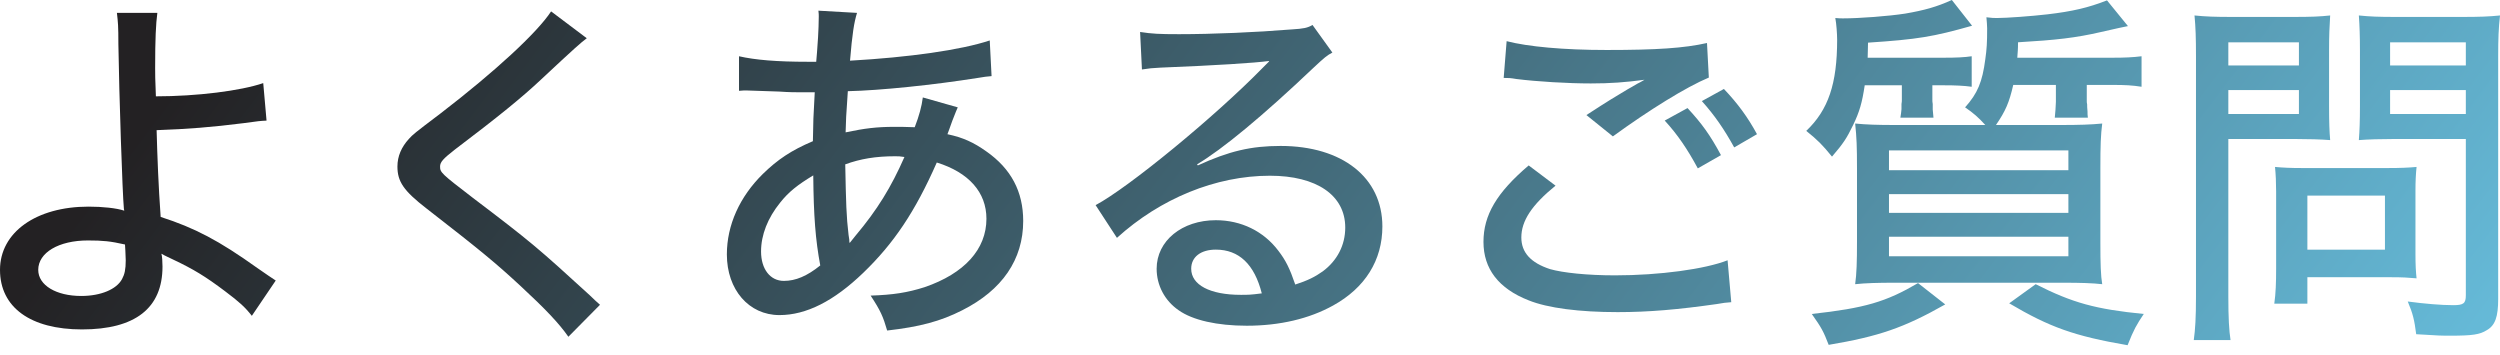
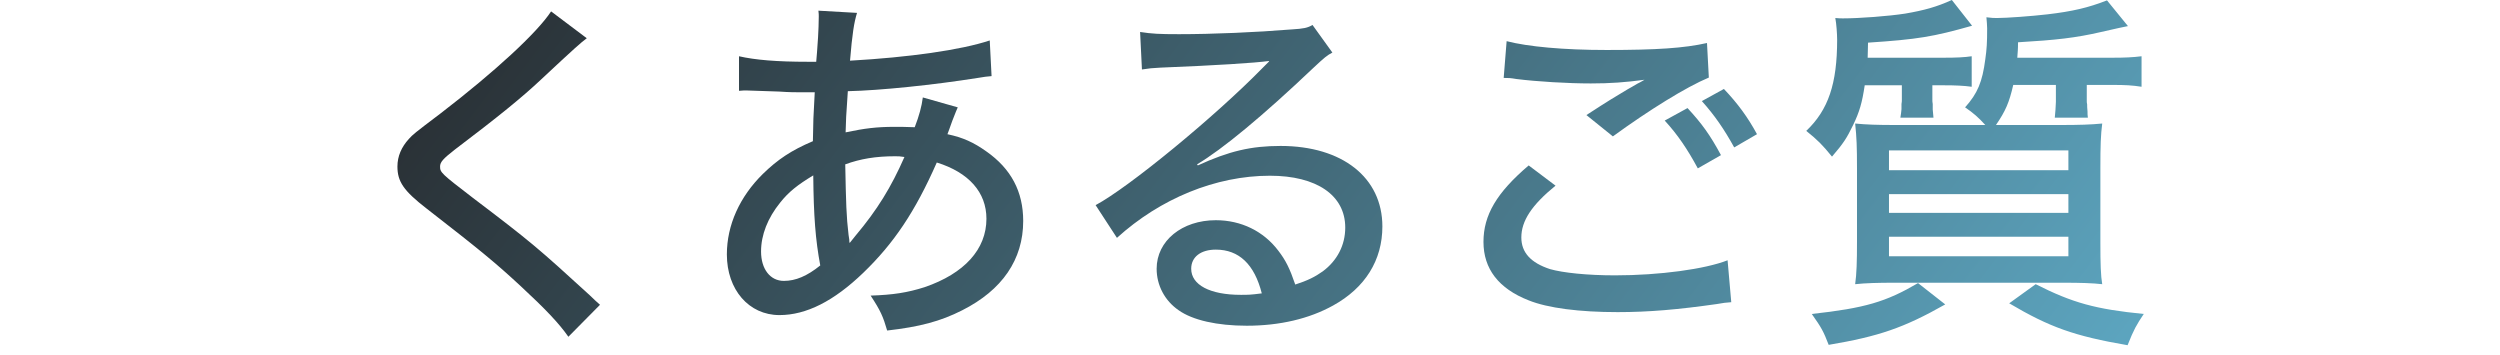
<svg xmlns="http://www.w3.org/2000/svg" width="204" height="29" viewBox="0 0 204 29" fill="none">
-   <path d="M181.832 11.342V24.182C181.832 25.952 181.892 26.972 182.012 27.752H179.012C179.132 26.882 179.192 25.952 179.192 24.182V4.592C179.192 3.062 179.162 2.222 179.072 1.262C179.972 1.352 180.692 1.382 182.192 1.382H187.082C188.612 1.382 189.302 1.352 190.142 1.262C190.082 2.162 190.052 2.942 190.052 4.082V8.702C190.052 9.962 190.082 10.772 190.142 11.432C189.392 11.372 188.342 11.342 187.262 11.342H181.832ZM181.832 3.452V5.342H187.592V3.452H181.832ZM181.832 7.352V9.302H187.592V7.352H181.832ZM203.852 4.562V24.392C203.852 25.832 203.612 26.552 202.922 26.942C202.352 27.302 201.752 27.392 199.922 27.392C199.292 27.392 198.992 27.392 197.162 27.272C197.012 26.102 196.892 25.592 196.472 24.602C197.792 24.782 199.202 24.902 200.192 24.902C201.032 24.902 201.212 24.752 201.212 24.092V11.342H195.362C194.282 11.342 193.232 11.372 192.482 11.432C192.542 10.652 192.572 9.872 192.572 8.702V4.082C192.572 2.972 192.542 2.102 192.482 1.262C193.382 1.352 194.042 1.382 195.542 1.382H200.852C202.352 1.382 203.102 1.352 204.002 1.262C203.882 2.282 203.852 3.212 203.852 4.562ZM195.032 3.452V5.342H201.212V3.452H195.032ZM195.032 7.352V9.302H201.212V7.352H195.032ZM197.102 15.572V20.762C197.102 21.572 197.132 22.172 197.192 22.712C196.532 22.652 196.022 22.622 195.152 22.622H188.282V24.782H185.582C185.702 23.942 185.732 23.072 185.732 21.902V15.632C185.732 14.882 185.702 14.252 185.642 13.622C186.272 13.682 186.932 13.712 187.802 13.712H194.912C195.842 13.712 196.562 13.682 197.192 13.622C197.132 14.192 197.102 14.792 197.102 15.572ZM188.282 15.962V20.372H194.612V15.962H188.282Z" fill="url(#paint0_linear_4318_575)" />
  <path d="M155.191 6.96H152.161C151.951 8.37 151.741 9.12 151.201 10.23C150.691 11.28 150.421 11.7 149.491 12.78C148.711 11.82 148.321 11.43 147.391 10.68C149.191 8.97 149.911 6.84 149.911 3.24C149.911 2.79 149.851 1.92 149.761 1.47C150.031 1.5 150.241 1.5 150.391 1.5C151.711 1.5 154.111 1.32 155.461 1.11C157.021 0.84 158.011 0.57 159.271 0L160.921 2.1C157.741 3 156.511 3.21 152.431 3.48C152.431 4.05 152.401 4.23 152.401 4.71H158.611C159.631 4.71 160.291 4.68 160.891 4.59V7.08C160.261 6.99 159.541 6.96 158.641 6.96H157.681V8.16C157.681 8.22 157.681 8.34 157.711 8.49C157.711 8.61 157.711 8.76 157.711 8.94C157.741 9.27 157.741 9.33 157.771 9.6H155.071C155.131 9.3 155.131 9.15 155.161 8.91C155.161 8.67 155.161 8.52 155.161 8.49C155.191 8.34 155.191 8.22 155.191 8.19V6.96ZM164.611 4.71H172.381C173.401 4.71 174.031 4.68 174.751 4.59V7.08C174.001 6.96 173.401 6.93 172.381 6.93H170.281V8.25C170.281 8.31 170.281 8.4 170.311 8.52C170.311 8.64 170.311 8.82 170.341 9.09C170.341 9.3 170.341 9.39 170.371 9.6H167.671C167.701 9.3 167.761 8.61 167.761 8.31V6.93H164.281C163.951 8.37 163.651 9.06 162.871 10.2H168.181C169.651 10.2 170.611 10.17 171.541 10.08C171.421 11.04 171.391 11.82 171.391 13.8V19.8C171.391 21.51 171.421 22.5 171.541 23.19C170.761 23.1 169.741 23.07 168.331 23.07H154.591C153.241 23.07 152.191 23.1 151.381 23.19C151.501 22.35 151.531 21.36 151.531 19.71V13.77C151.531 11.94 151.501 11.22 151.381 10.08C152.281 10.17 153.241 10.2 154.591 10.2H162.001C161.431 9.57 161.011 9.21 160.351 8.76C161.371 7.62 161.761 6.69 162.001 4.83C162.121 3.99 162.151 3.48 162.151 2.31C162.151 2.04 162.121 1.8 162.091 1.41C162.541 1.47 162.721 1.47 162.961 1.47C163.741 1.47 165.781 1.32 167.071 1.17C169.111 0.93 170.401 0.63 171.931 0.03L173.641 2.13C173.041 2.25 173.041 2.25 171.451 2.61C169.381 3.09 167.761 3.27 164.671 3.45C164.671 4.05 164.641 4.26 164.611 4.71ZM154.141 12.27V13.89H168.781V12.27H154.141ZM154.141 15.84V17.37H168.781V15.84H154.141ZM154.141 19.32V20.91H168.781V19.32H154.141ZM156.511 23.1L158.731 24.84C155.341 26.76 153.301 27.45 149.221 28.14C148.801 27.06 148.651 26.76 147.841 25.62C152.191 25.14 153.901 24.63 156.511 23.1ZM163.951 24.75L166.111 23.19C169.141 24.72 171.001 25.23 174.931 25.62C174.331 26.52 174.121 26.88 173.611 28.17C169.261 27.42 167.251 26.7 163.951 24.75Z" fill="url(#paint1_linear_4318_575)" />
  <path d="M138.871 8.249L140.671 7.259C141.811 8.459 142.621 9.569 143.371 10.949L141.511 12.029C140.701 10.559 139.921 9.419 138.871 8.249ZM135.841 9.839L137.701 8.819C138.871 10.079 139.561 11.039 140.431 12.659L138.541 13.739C137.701 12.179 136.891 10.979 135.841 9.839ZM122.701 6.359L122.941 3.359C124.681 3.809 127.591 4.079 131.101 4.079C135.181 4.079 137.431 3.929 139.291 3.509L139.441 6.329C137.581 7.109 134.581 8.969 131.611 11.129L129.451 9.389C131.341 8.159 131.761 7.919 132.811 7.289C133.141 7.109 133.231 7.049 133.591 6.839C133.831 6.719 133.891 6.689 134.191 6.509C132.631 6.719 131.401 6.809 129.811 6.809C127.951 6.809 125.431 6.659 123.751 6.449C123.211 6.359 123.121 6.359 122.701 6.359ZM124.741 13.499L126.931 15.149C124.981 16.739 124.141 18.029 124.141 19.379C124.141 20.609 124.921 21.449 126.481 21.959C127.531 22.259 129.511 22.469 131.791 22.469C135.421 22.469 139.141 21.959 140.971 21.239L141.271 24.659C140.791 24.689 140.641 24.719 140.101 24.809C136.951 25.259 134.551 25.469 132.001 25.469C128.881 25.469 126.301 25.139 124.741 24.509C122.281 23.549 121.051 21.929 121.051 19.739C121.051 17.549 122.131 15.719 124.741 13.499Z" fill="url(#paint2_linear_4318_575)" />
  <path d="M93.182 5.669L93.032 2.609C94.022 2.759 94.562 2.789 96.212 2.789C98.942 2.789 102.482 2.639 105.422 2.399C106.382 2.339 106.682 2.279 107.102 2.039L108.722 4.289C108.272 4.529 108.092 4.679 107.192 5.519C103.022 9.479 99.752 12.179 97.682 13.409L97.742 13.499C100.292 12.329 102.092 11.909 104.492 11.909C109.532 11.909 112.802 14.489 112.802 18.479C112.802 21.239 111.392 23.489 108.782 24.929C106.832 26.009 104.432 26.579 101.732 26.579C99.332 26.579 97.322 26.129 96.182 25.319C95.042 24.539 94.382 23.279 94.382 21.929C94.382 19.649 96.452 17.969 99.212 17.969C101.282 17.969 103.112 18.869 104.312 20.459C104.912 21.239 105.242 21.899 105.692 23.219C106.712 22.889 107.312 22.589 107.942 22.139C109.112 21.269 109.772 20.009 109.772 18.569C109.772 15.929 107.432 14.339 103.622 14.339C99.212 14.339 94.682 16.199 91.142 19.409L89.402 16.739C92.102 15.299 99.152 9.509 103.052 5.519C103.142 5.429 103.472 5.099 103.562 5.009L103.532 4.979C102.452 5.129 99.242 5.339 94.682 5.519C94.022 5.549 93.782 5.579 93.182 5.669ZM102.962 23.939C102.362 21.569 101.102 20.369 99.212 20.369C97.982 20.369 97.202 20.969 97.202 21.929C97.202 23.249 98.732 24.059 101.252 24.059C101.852 24.059 102.032 24.059 102.962 23.939Z" fill="url(#paint3_linear_4318_575)" />
  <path d="M60.303 7.411V4.591C61.623 4.891 63.362 5.041 65.942 5.041C65.972 5.041 66.243 5.041 66.603 5.041C66.662 4.381 66.662 4.381 66.752 3.061C66.782 2.701 66.812 1.681 66.812 1.351C66.812 1.231 66.812 1.081 66.782 0.871L69.933 1.051C69.692 1.831 69.543 2.761 69.362 4.951C74.162 4.681 78.422 4.081 80.763 3.301L80.912 6.211C80.493 6.241 80.343 6.271 79.772 6.361C76.172 6.931 71.853 7.381 69.183 7.441C69.032 9.661 69.032 9.661 69.002 10.801C70.562 10.471 71.552 10.351 72.963 10.351C73.502 10.351 73.862 10.351 74.642 10.381C75.002 9.451 75.213 8.671 75.302 7.951L78.153 8.761C78.032 9.031 78.032 9.031 77.703 9.871C77.493 10.501 77.433 10.591 77.312 10.951C78.573 11.221 79.442 11.611 80.493 12.361C82.502 13.771 83.493 15.631 83.493 18.031C83.493 21.181 81.782 23.671 78.513 25.321C76.743 26.221 75.032 26.671 72.392 26.971C72.062 25.831 71.853 25.351 71.043 24.121C72.873 24.061 74.043 23.881 75.453 23.431C78.692 22.321 80.493 20.341 80.493 17.851C80.493 15.691 79.052 14.071 76.442 13.261C74.672 17.281 72.933 19.861 70.442 22.261C68.043 24.571 65.793 25.711 63.602 25.711C61.112 25.711 59.312 23.641 59.312 20.761C59.312 18.361 60.362 16.051 62.252 14.191C63.453 13.021 64.562 12.271 66.332 11.521C66.362 9.721 66.362 9.721 66.483 7.531H65.522C64.953 7.531 64.412 7.531 63.572 7.471C62.432 7.441 61.112 7.381 60.903 7.381C60.782 7.381 60.572 7.381 60.303 7.411ZM66.362 14.311C65.073 15.091 64.353 15.661 63.663 16.531C62.642 17.791 62.102 19.171 62.102 20.521C62.102 21.961 62.852 22.921 63.962 22.921C64.922 22.921 65.853 22.531 66.933 21.661C66.543 19.561 66.392 17.641 66.362 14.311ZM68.972 13.411C69.032 16.531 69.062 17.671 69.243 19.171C69.272 19.411 69.272 19.411 69.302 19.561C69.302 19.711 69.302 19.711 69.332 19.831C69.603 19.501 69.603 19.501 69.812 19.231C71.582 17.131 72.722 15.271 73.802 12.811C73.442 12.751 73.323 12.751 73.022 12.751C71.463 12.751 70.203 12.961 68.972 13.411Z" fill="url(#paint4_linear_4318_575)" />
  <path d="M44.97 0.93L47.88 3.12C47.4 3.48 46.92 3.9 44.16 6.48C42.63 7.92 40.68 9.51 37.11 12.21C36.15 12.96 35.91 13.23 35.91 13.59C35.91 14.07 36 14.16 38.58 16.14C43.29 19.71 43.92 20.25 48.12 24.09C48.48 24.45 48.63 24.57 48.96 24.87L46.38 27.48C45.63 26.4 44.49 25.2 42.48 23.34C40.44 21.45 39.24 20.46 34.8 17.01C32.94 15.57 32.43 14.82 32.43 13.59C32.43 12.75 32.76 12 33.36 11.34C33.72 10.95 33.75 10.92 35.97 9.24C40.38 5.85 43.83 2.67 44.97 0.93Z" fill="url(#paint5_linear_4318_575)" />
-   <path d="M9.54 1.051H12.84C12.72 1.951 12.66 3.151 12.66 5.551C12.66 6.181 12.66 6.271 12.72 7.861C16.05 7.861 19.65 7.411 21.48 6.781L21.75 9.841C21.18 9.871 21.18 9.871 19.86 10.051C17.25 10.381 15.33 10.531 12.78 10.621C12.84 12.841 12.93 15.181 13.11 17.701C15.9 18.601 17.85 19.621 21 21.871C21.93 22.501 22.02 22.591 22.5 22.891L20.55 25.771C20.01 25.081 19.56 24.661 18.36 23.761C16.77 22.561 15.78 21.961 14.13 21.181C13.71 20.971 13.53 20.911 13.17 20.701C13.23 20.911 13.26 21.331 13.26 21.751C13.26 25.141 11.04 26.881 6.69 26.881C2.49 26.881 0 25.081 0 22.021C0 18.961 2.94 16.861 7.23 16.861C8.37 16.861 9.51 16.981 10.14 17.191L10.11 17.041C9.99 15.811 9.72 7.681 9.66 3.601C9.66 2.101 9.63 1.831 9.54 1.051ZM10.2 19.951C9 19.681 8.4 19.621 7.17 19.621C4.8 19.621 3.12 20.611 3.12 22.021C3.12 23.281 4.59 24.151 6.63 24.151C8.22 24.151 9.51 23.611 9.96 22.771C10.17 22.381 10.26 21.991 10.26 21.241C10.26 20.881 10.2 19.951 10.2 19.951Z" fill="url(#paint6_linear_4318_575)" />
  <defs>
    <linearGradient id="paint0_linear_4318_575" x1="15.105" y1="5.954" x2="149.339" y2="107.606" gradientUnits="userSpaceOnUse">
      <stop stop-color="#232123" />
      <stop offset="0.959" stop-color="#65B9D7" />
    </linearGradient>
    <linearGradient id="paint1_linear_4318_575" x1="15.103" y1="5.953" x2="149.337" y2="107.605" gradientUnits="userSpaceOnUse">
      <stop stop-color="#232123" />
      <stop offset="0.959" stop-color="#65B9D7" />
    </linearGradient>
    <linearGradient id="paint2_linear_4318_575" x1="15.104" y1="5.952" x2="149.338" y2="107.604" gradientUnits="userSpaceOnUse">
      <stop stop-color="#232123" />
      <stop offset="0.959" stop-color="#65B9D7" />
    </linearGradient>
    <linearGradient id="paint3_linear_4318_575" x1="15.105" y1="5.952" x2="149.339" y2="107.604" gradientUnits="userSpaceOnUse">
      <stop stop-color="#232123" />
      <stop offset="0.959" stop-color="#65B9D7" />
    </linearGradient>
    <linearGradient id="paint4_linear_4318_575" x1="15.105" y1="5.954" x2="149.339" y2="107.606" gradientUnits="userSpaceOnUse">
      <stop stop-color="#232123" />
      <stop offset="0.959" stop-color="#65B9D7" />
    </linearGradient>
    <linearGradient id="paint5_linear_4318_575" x1="15.102" y1="5.952" x2="149.336" y2="107.604" gradientUnits="userSpaceOnUse">
      <stop stop-color="#232123" />
      <stop offset="0.959" stop-color="#65B9D7" />
    </linearGradient>
    <linearGradient id="paint6_linear_4318_575" x1="15.103" y1="5.954" x2="149.337" y2="107.606" gradientUnits="userSpaceOnUse">
      <stop stop-color="#232123" />
      <stop offset="0.959" stop-color="#65B9D7" />
    </linearGradient>
  </defs>
</svg>